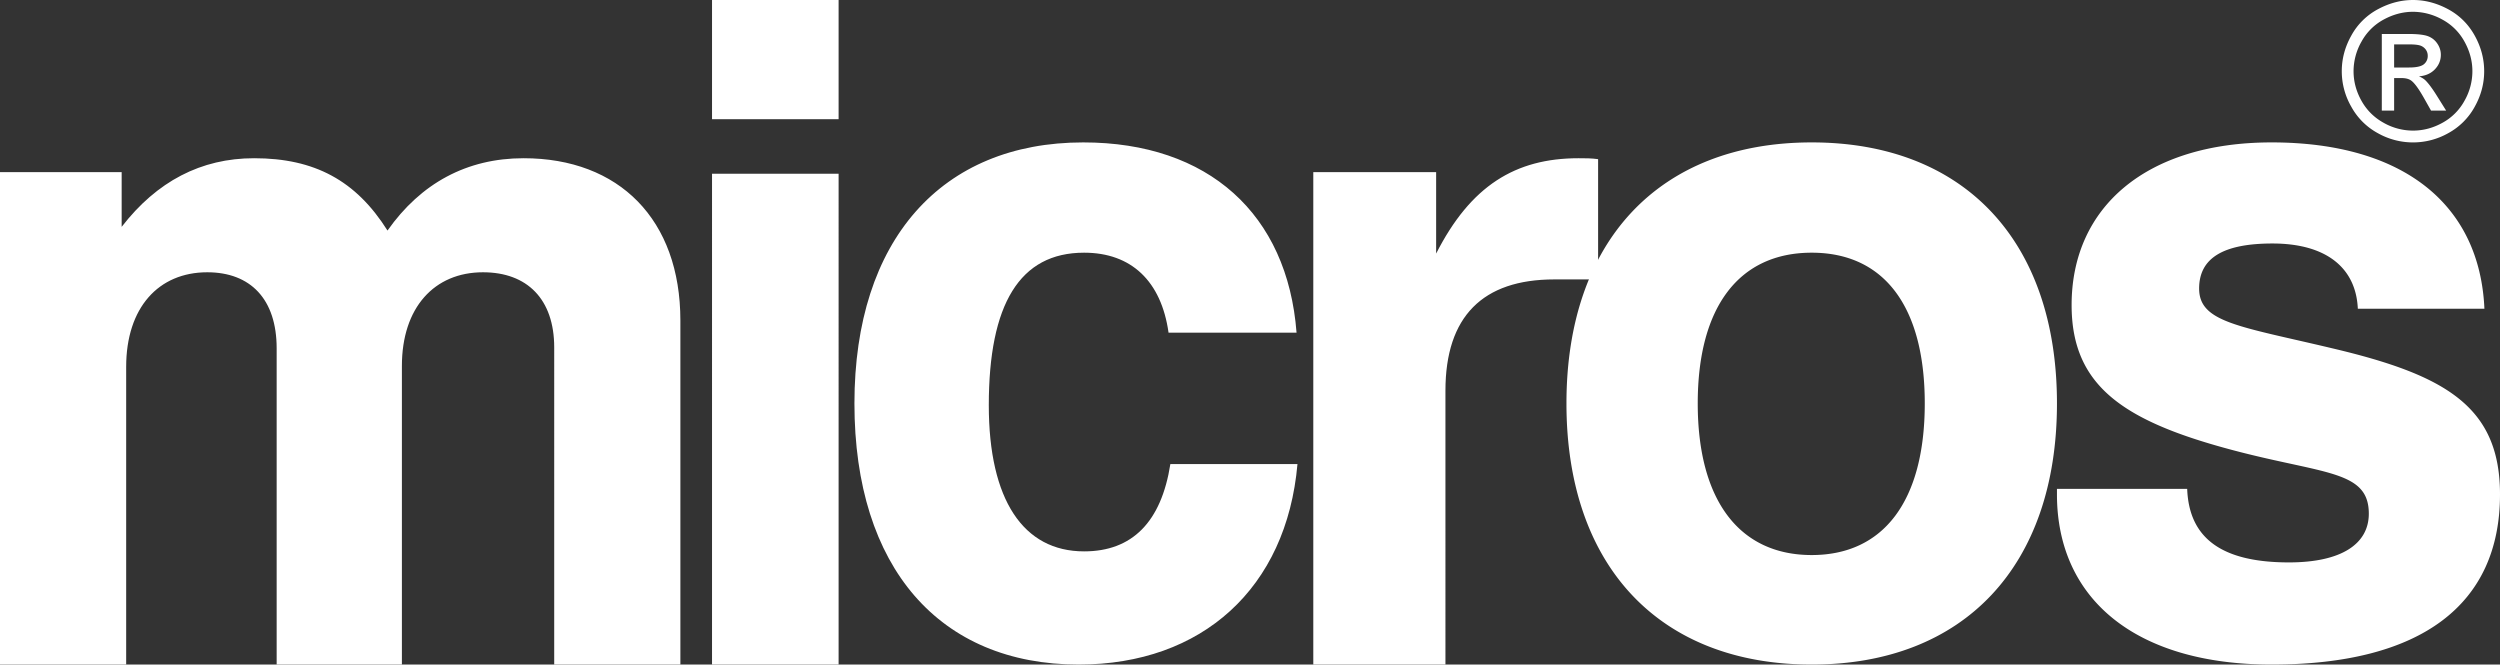
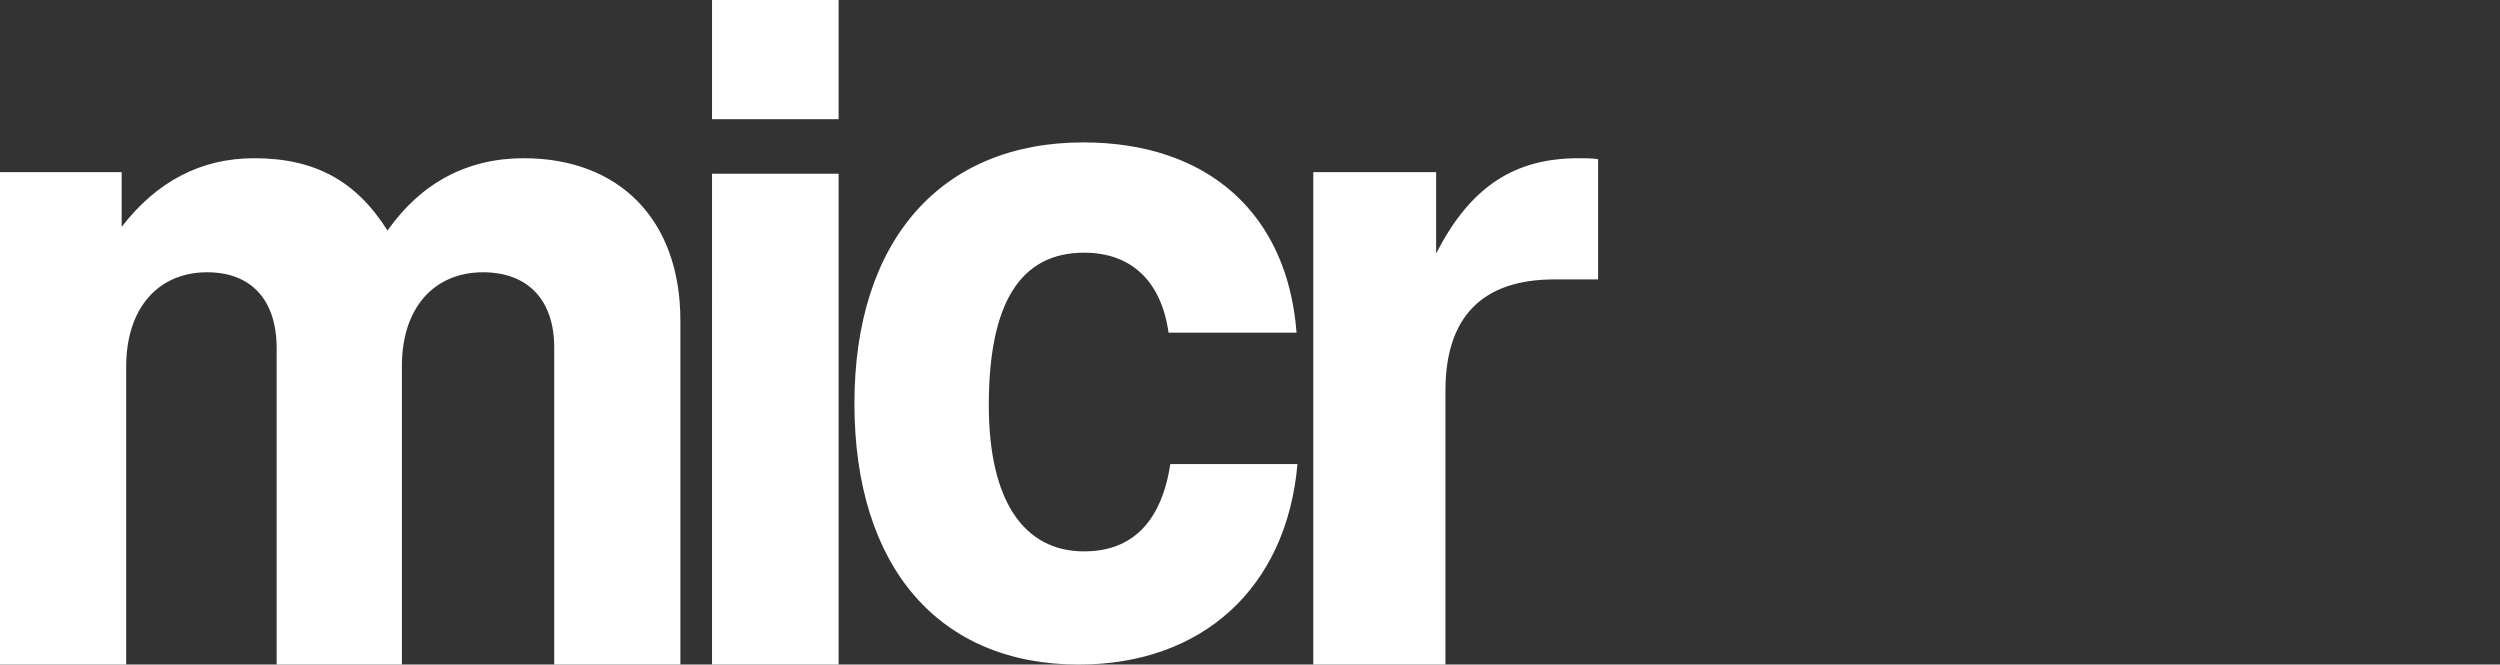
<svg xmlns="http://www.w3.org/2000/svg" width="158" height="42" viewBox="0 0 158 42">
  <rect x="0" y="0" width="158" height="42" fill="#333333" stroke="none" />
  <g fill="#FFF" fill-rule="evenodd">
    <path d="M0 42h7.974V23.186c0-3.75 2.05-5.978 5.125-5.978 2.734 0 4.386 1.7 4.386 4.807V42H25.4V23.128c0-3.693 2.05-5.92 5.126-5.92 2.79 0 4.5 1.7 4.5 4.748V42H43V20.256C43 13.868 39.127 10 33.09 10c-3.589 0-6.493 1.582-8.6 4.571C22.497 11.407 19.876 10 16.06 10c-3.36 0-6.15 1.465-8.371 4.337v-3.459H0V42M45 42h8V10.982h-8V42zm0-34.465h8V0h-8v7.535zM73.967 29.329c-.573 3.659-2.41 5.518-5.45 5.518-3.845 0-6.025-3.253-6.025-9.235 0-6.389 1.95-9.642 6.024-9.642 2.984 0 4.878 1.8 5.336 5.053h8.09C81.368 13.531 76.377 9 68.46 9 59.51 9 54 15.157 54 25.496 54 35.892 59.394 42 68.172 42c7.804 0 13.14-4.83 13.828-12.671h-8.033M83 42h8.352V24.693c0-4.69 2.354-7.034 6.883-7.034H101v-7.6c-.413-.059-.823-.059-1.236-.059-4 0-6.823 1.748-9 6.026v-5.147H83V42" />
-     <path d="M99 25.496C99 35.776 104.877 42 114.5 42c9.622 0 15.5-6.224 15.5-16.504C130 15.216 124.122 9 114.5 9 104.877 9 99 15.215 99 25.496zm8.297 0c0-6.157 2.65-9.526 7.203-9.526 4.552 0 7.145 3.369 7.145 9.526 0 6.156-2.593 9.583-7.145 9.583-4.553 0-7.203-3.427-7.203-9.583zM130 30.897v.349C130 37.866 134.985 42 143.565 42 153.015 42 158 38.216 158 31.246c0-5.576-3.478-7.551-10.61-9.235-5.854-1.394-8.405-1.627-8.405-3.776 0-1.916 1.507-2.846 4.638-2.846 3.362 0 5.275 1.51 5.392 4.124h8C156.724 12.892 151.854 9 143.564 9c-7.884 0-12.638 4.066-12.638 10.28 0 5.228 3.42 7.435 10.667 9.294 5.45 1.394 8.116 1.22 8.116 3.891 0 1.917-1.74 3.079-5.044 3.079-4.232 0-6.318-1.51-6.435-4.647H130M152.504 0c.754 0 1.491.193 2.213.58.72.388 1.278.941 1.683 1.666.4.72.6 1.47.6 2.257 0 .776-.195 1.521-.593 2.235a4.18 4.18 0 0 1-1.664 1.67 4.524 4.524 0 0 1-4.479 0 4.182 4.182 0 0 1-1.666-1.67A4.482 4.482 0 0 1 148 4.503c0-.786.2-1.536.604-2.257A4.135 4.135 0 0 1 150.29.58c.72-.387 1.458-.58 2.214-.58zm0 .745c-.635 0-1.25.164-1.849.487a3.48 3.48 0 0 0-1.403 1.389 3.794 3.794 0 0 0-.507 1.882c0 .648.166 1.267.498 1.863.331.593.798 1.059 1.394 1.39a3.771 3.771 0 0 0 1.867.498c.647 0 1.27-.166 1.867-.498a3.481 3.481 0 0 0 1.386-1.39 3.774 3.774 0 0 0 .498-1.863c0-.654-.169-1.28-.505-1.882a3.464 3.464 0 0 0-1.404-1.389 3.845 3.845 0 0 0-1.842-.487zM150.53 6.99V2.147h1.66c.571 0 .983.044 1.237.133.255.092.456.247.607.468.153.224.227.46.227.711 0 .354-.125.66-.378.924-.254.263-.588.409-1.006.442.173.072.31.156.412.255.195.194.433.511.715.963l.592.946h-.955l-.43-.764c-.337-.598-.61-.975-.816-1.126-.144-.11-.352-.166-.628-.166h-.458V6.99h-.78zm.78-2.724h.947c.453 0 .762-.069.928-.202a.664.664 0 0 0 .248-.54.654.654 0 0 0-.12-.384.712.712 0 0 0-.33-.253c-.145-.056-.403-.083-.785-.083h-.889v1.462z" />
  </g>
</svg>